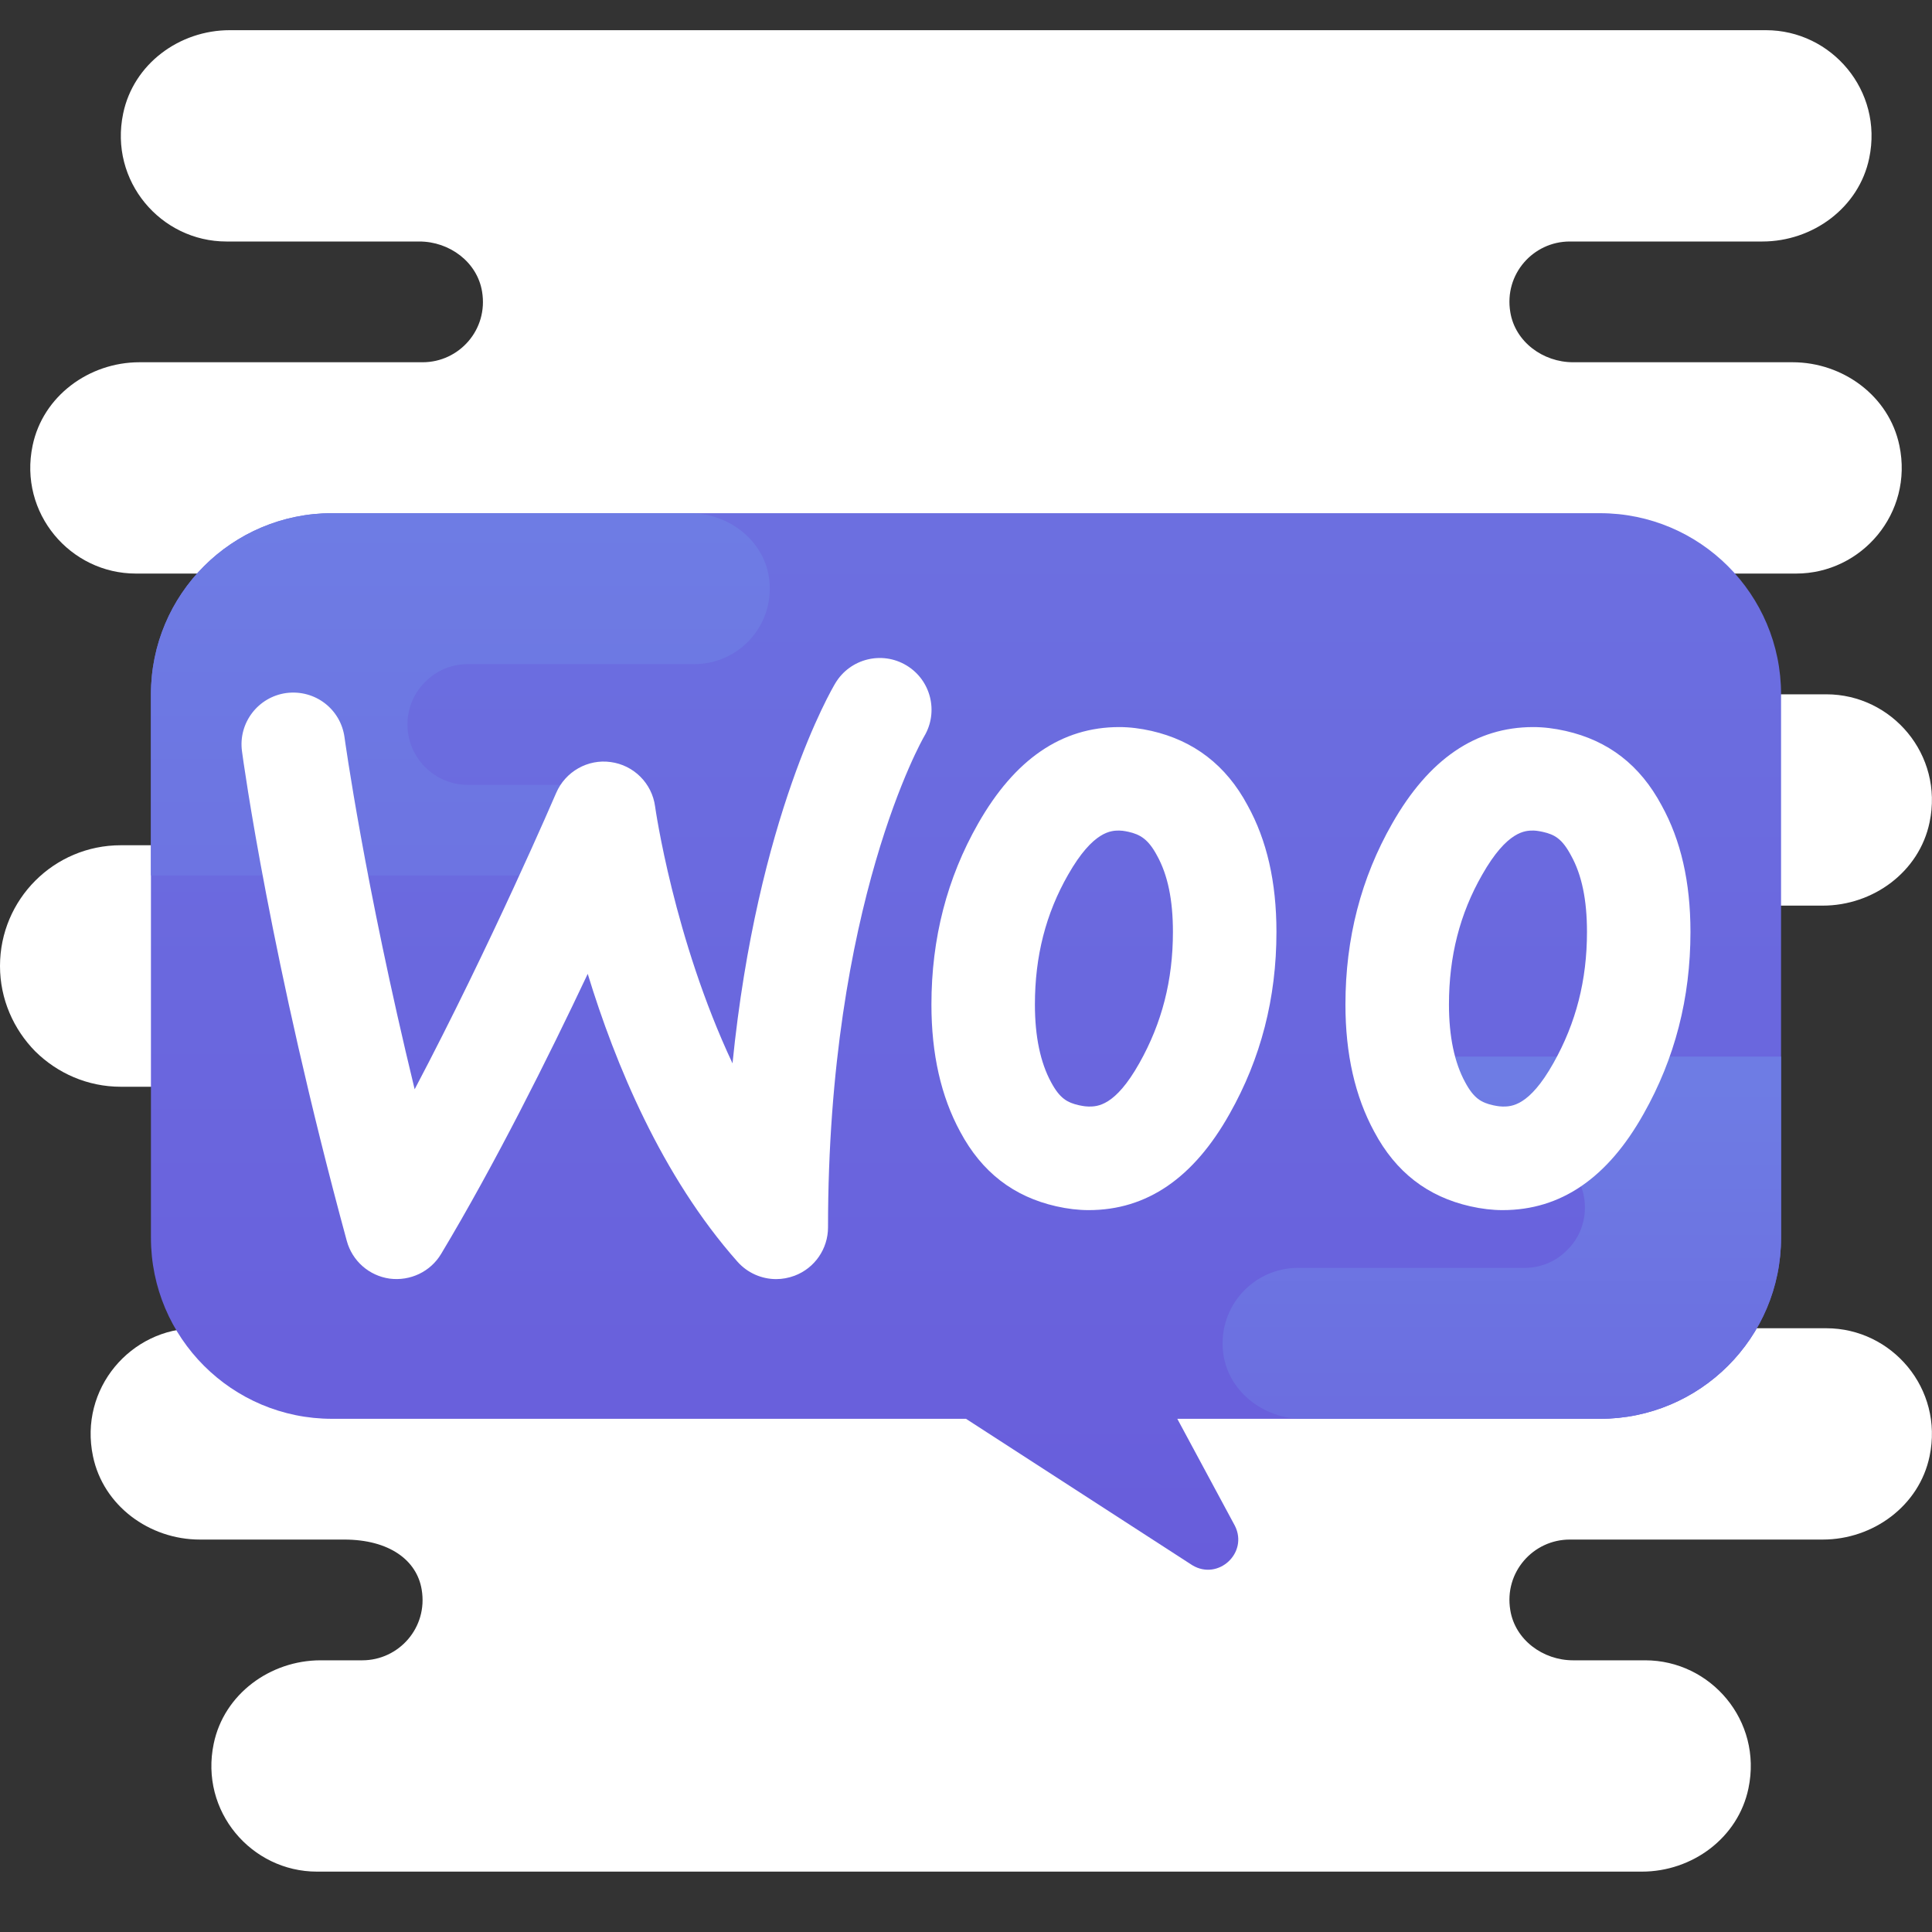
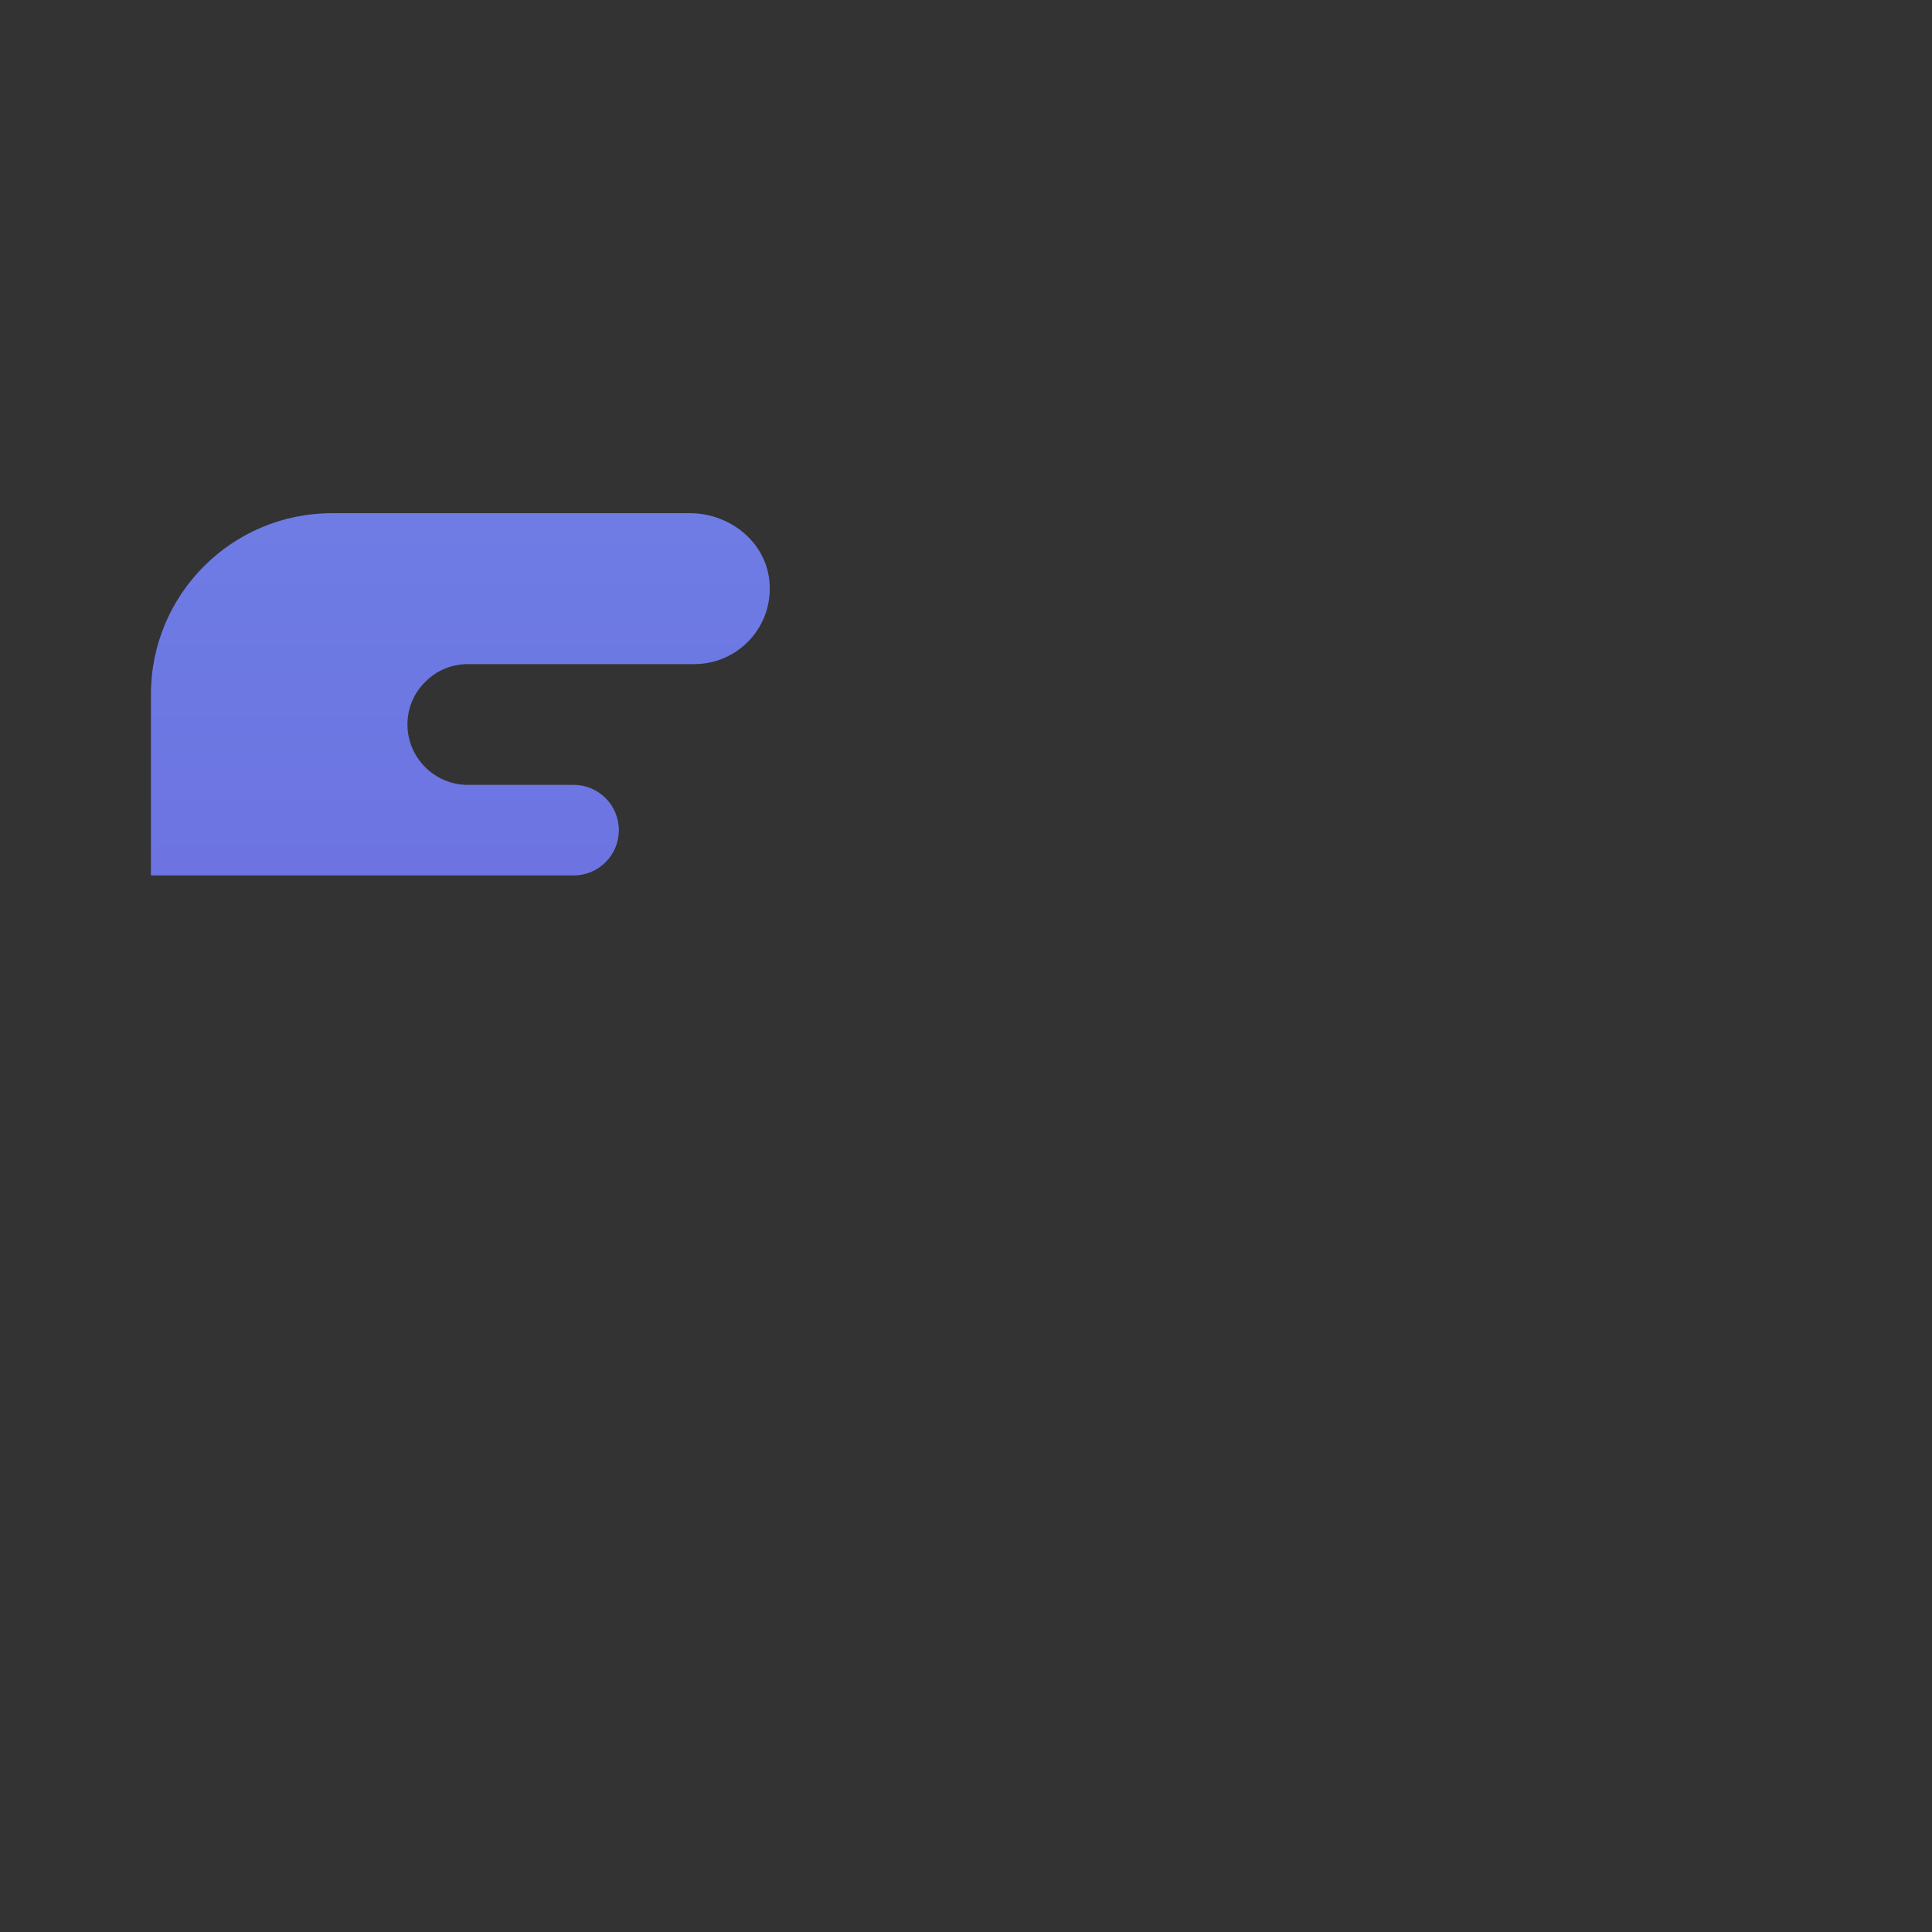
<svg xmlns="http://www.w3.org/2000/svg" width="48" height="48" viewBox="0 0 48 48" fill="none">
  <rect x="0" y="0" width="48" height="48" fill="#333333" stroke="none" />
-   <path d="M47.94 36.18C47.685 37.41 46.538 38.25 45.285 38.25H39C38.093 38.25 37.365 39.06 37.523 40.005C37.642 40.74 38.333 41.25 39.083 41.25H40.875C42.502 41.25 43.792 42.75 43.44 44.43C43.185 45.66 42.045 46.5 40.792 46.5H7.875C6.247 46.5 4.957 45 5.31 43.32C5.565 42.09 6.713 41.25 7.965 41.25H9C9.908 41.25 10.635 40.44 10.477 39.495C10.357 38.76 9.668 38.25 8.55 38.25H4.965C3.712 38.25 2.565 37.41 2.31 36.18C1.958 34.5 3.248 33 4.875 33H14.25V27H3C2.175 27 1.425 26.663 0.877 26.122C0.338 25.575 0 24.825 0 24C0 22.343 1.343 21 3 21H12.375C13.305 21 14.152 20.625 14.76 20.01C15.375 19.402 15.75 18.555 15.75 17.625C15.75 15.758 14.242 14.25 12.375 14.25H3.375C1.748 14.25 0.458 12.75 0.81 11.07C1.065 9.84 2.212 9 3.465 9H10.5C11.408 9 12.135 8.19 11.977 7.245C11.857 6.51 11.168 6 10.418 6H5.625C3.998 6 2.708 4.5 3.06 2.82C3.315 1.59 4.455 0.75 5.707 0.75H43.875C45.502 0.75 46.792 2.25 46.44 3.93C46.185 5.16 45.038 6 43.785 6H39C38.093 6 37.365 6.81 37.523 7.755C37.642 8.49 38.333 9 39.083 9H44.535C45.788 9 46.935 9.84 47.19 11.07C47.542 12.75 46.252 14.25 44.625 14.25H36C35.093 14.25 34.365 15.06 34.523 16.005C34.642 16.74 35.333 17.25 36.083 17.25H45.375C47.002 17.25 48.292 18.75 47.94 20.43C47.685 21.66 46.538 22.5 45.285 22.5H30.75V33H45.375C47.002 33 48.292 34.5 47.94 36.18Z" fill="url(#paint0_radial_2659_47)" />
-   <path d="M39.75 12.75H8.25C5.764 12.75 3.75 14.764 3.75 17.25V30.75C3.75 33.236 5.764 35.25 8.25 35.25H24L29.625 38.889C30.268 39.275 31.017 38.581 30.682 37.91L29.25 35.25H39.75C42.236 35.25 44.25 33.236 44.25 30.75V17.25C44.25 14.764 42.236 12.75 39.75 12.75Z" fill="url(#paint1_linear_2659_47)" />
  <path d="M3.75 17.25V21.75H14.25C14.873 21.75 15.375 21.247 15.375 20.625C15.375 20.003 14.873 19.5 14.25 19.5H11.623C10.798 19.5 10.123 18.825 10.123 18C10.123 17.587 10.288 17.212 10.565 16.942C10.835 16.665 11.21 16.5 11.623 16.5H17.248C18.35 16.5 19.228 15.555 19.115 14.43C19.018 13.455 18.125 12.75 17.143 12.75H8.25C5.764 12.75 3.75 14.764 3.75 17.25Z" fill="url(#paint2_linear_2659_47)" />
-   <path d="M44.25 30.75V26.25H36C35.377 26.25 34.875 26.753 34.875 27.375C34.875 27.997 35.377 28.5 36 28.5H37.877C38.702 28.5 39.377 29.175 39.377 30C39.377 30.413 39.212 30.788 38.935 31.058C38.665 31.335 38.29 31.5 37.877 31.5H32.252C31.15 31.5 30.272 32.445 30.385 33.57C30.482 34.545 31.375 35.25 32.357 35.25H39.75C42.236 35.25 44.25 33.236 44.25 30.75Z" fill="url(#paint3_linear_2659_47)" />
-   <path d="M38.093 20.635C38.128 20.635 38.206 20.64 38.331 20.668C38.624 20.734 38.81 20.837 39.033 21.256C39.299 21.735 39.428 22.355 39.428 23.154C39.428 24.352 39.156 25.416 38.594 26.413C37.989 27.492 37.546 27.492 37.334 27.492C37.299 27.492 37.221 27.487 37.096 27.46C36.803 27.394 36.617 27.29 36.402 26.889C36.134 26.398 35.999 25.747 35.999 24.958C35.999 23.759 36.268 22.704 36.825 21.731C37.448 20.635 37.9 20.635 38.093 20.635ZM38.093 18.064C36.661 18.064 35.499 18.862 34.59 20.458C33.815 21.814 33.427 23.314 33.427 24.958C33.427 26.188 33.666 27.24 34.143 28.118C34.679 29.124 35.469 29.73 36.528 29.97C36.811 30.034 37.08 30.065 37.333 30.065C38.779 30.065 39.942 29.267 40.836 27.671C41.611 26.299 41.999 24.799 41.999 23.155C41.999 21.911 41.76 20.874 41.283 20.011C40.747 19.006 39.957 18.4 38.898 18.16C38.615 18.096 38.346 18.064 38.093 18.064ZM27.807 20.635C27.842 20.635 27.92 20.64 28.036 20.666C28.322 20.731 28.526 20.844 28.746 21.256C29.012 21.735 29.141 22.355 29.141 23.154C29.141 24.352 28.869 25.416 28.307 26.413C27.702 27.492 27.259 27.492 27.047 27.492C27.012 27.492 26.934 27.487 26.809 27.46C26.516 27.394 26.33 27.29 26.115 26.889C25.847 26.397 25.712 25.747 25.712 24.958C25.712 23.758 25.981 22.703 26.538 21.73C27.162 20.635 27.614 20.635 27.807 20.635ZM27.807 18.064C26.375 18.064 25.213 18.862 24.303 20.458C23.529 21.814 23.141 23.314 23.141 24.958C23.141 26.188 23.379 27.24 23.856 28.118C24.393 29.124 25.183 29.73 26.242 29.97C26.525 30.034 26.793 30.065 27.047 30.065C28.493 30.065 29.655 29.267 30.55 27.671C31.325 26.299 31.713 24.799 31.713 23.155C31.713 21.911 31.474 20.874 30.997 20.011C30.461 19.006 29.655 18.4 28.611 18.16C28.329 18.096 28.061 18.064 27.807 18.064ZM19.284 31.779C18.924 31.779 18.571 31.627 18.322 31.346C16.44 29.221 15.284 26.431 14.602 24.195C13.622 26.27 12.298 28.922 10.959 31.154C10.694 31.596 10.192 31.833 9.681 31.767C9.17 31.696 8.751 31.327 8.616 30.83C6.72 23.864 6.039 18.873 6.012 18.664C5.917 17.961 6.411 17.314 7.114 17.218C7.827 17.126 8.465 17.617 8.56 18.321C8.566 18.363 9.05 21.901 10.302 27.063C12.204 23.456 13.798 19.747 13.818 19.7C14.047 19.168 14.606 18.853 15.173 18.933C15.745 19.01 16.197 19.46 16.275 20.032C16.281 20.077 16.739 23.311 18.199 26.419C18.816 20.277 20.661 17.128 20.755 16.972C21.121 16.363 21.912 16.166 22.519 16.531C23.129 16.896 23.325 17.686 22.961 18.295C22.939 18.332 20.572 22.448 20.572 30.493C20.572 31.027 20.241 31.506 19.743 31.694C19.591 31.751 19.437 31.779 19.284 31.779Z" fill="white" />
  <defs>
    <radialGradient id="paint0_radial_2659_47" cx="0" cy="0" r="1" gradientUnits="userSpaceOnUse" gradientTransform="translate(23.999 23.625) scale(23.444)">
      <stop stop-color="white" />
      <stop offset="0.219" stop-color="white" />
      <stop offset="0.644" stop-color="white" />
      <stop offset="1" stop-color="white" />
    </radialGradient>
    <linearGradient id="paint1_linear_2659_47" x1="24" y1="39" x2="24" y2="-8.294" gradientUnits="userSpaceOnUse">
      <stop stop-color="#685DDB" />
      <stop offset="0.399" stop-color="#6B6BDF" />
      <stop offset="1" stop-color="#6E7CE4" />
    </linearGradient>
    <linearGradient id="paint2_linear_2659_47" x1="11.438" y1="43.314" x2="11.438" y2="12.95" gradientUnits="userSpaceOnUse">
      <stop stop-color="#685DDB" />
      <stop offset="0.399" stop-color="#6B6BDF" />
      <stop offset="1" stop-color="#6E7CE4" />
    </linearGradient>
    <linearGradient id="paint3_linear_2659_47" x1="37.312" y1="43.169" x2="37.312" y2="26.954" gradientUnits="userSpaceOnUse">
      <stop stop-color="#685DDB" />
      <stop offset="0.399" stop-color="#6B6BDF" />
      <stop offset="1" stop-color="#6E7CE4" />
    </linearGradient>
  </defs>
</svg>